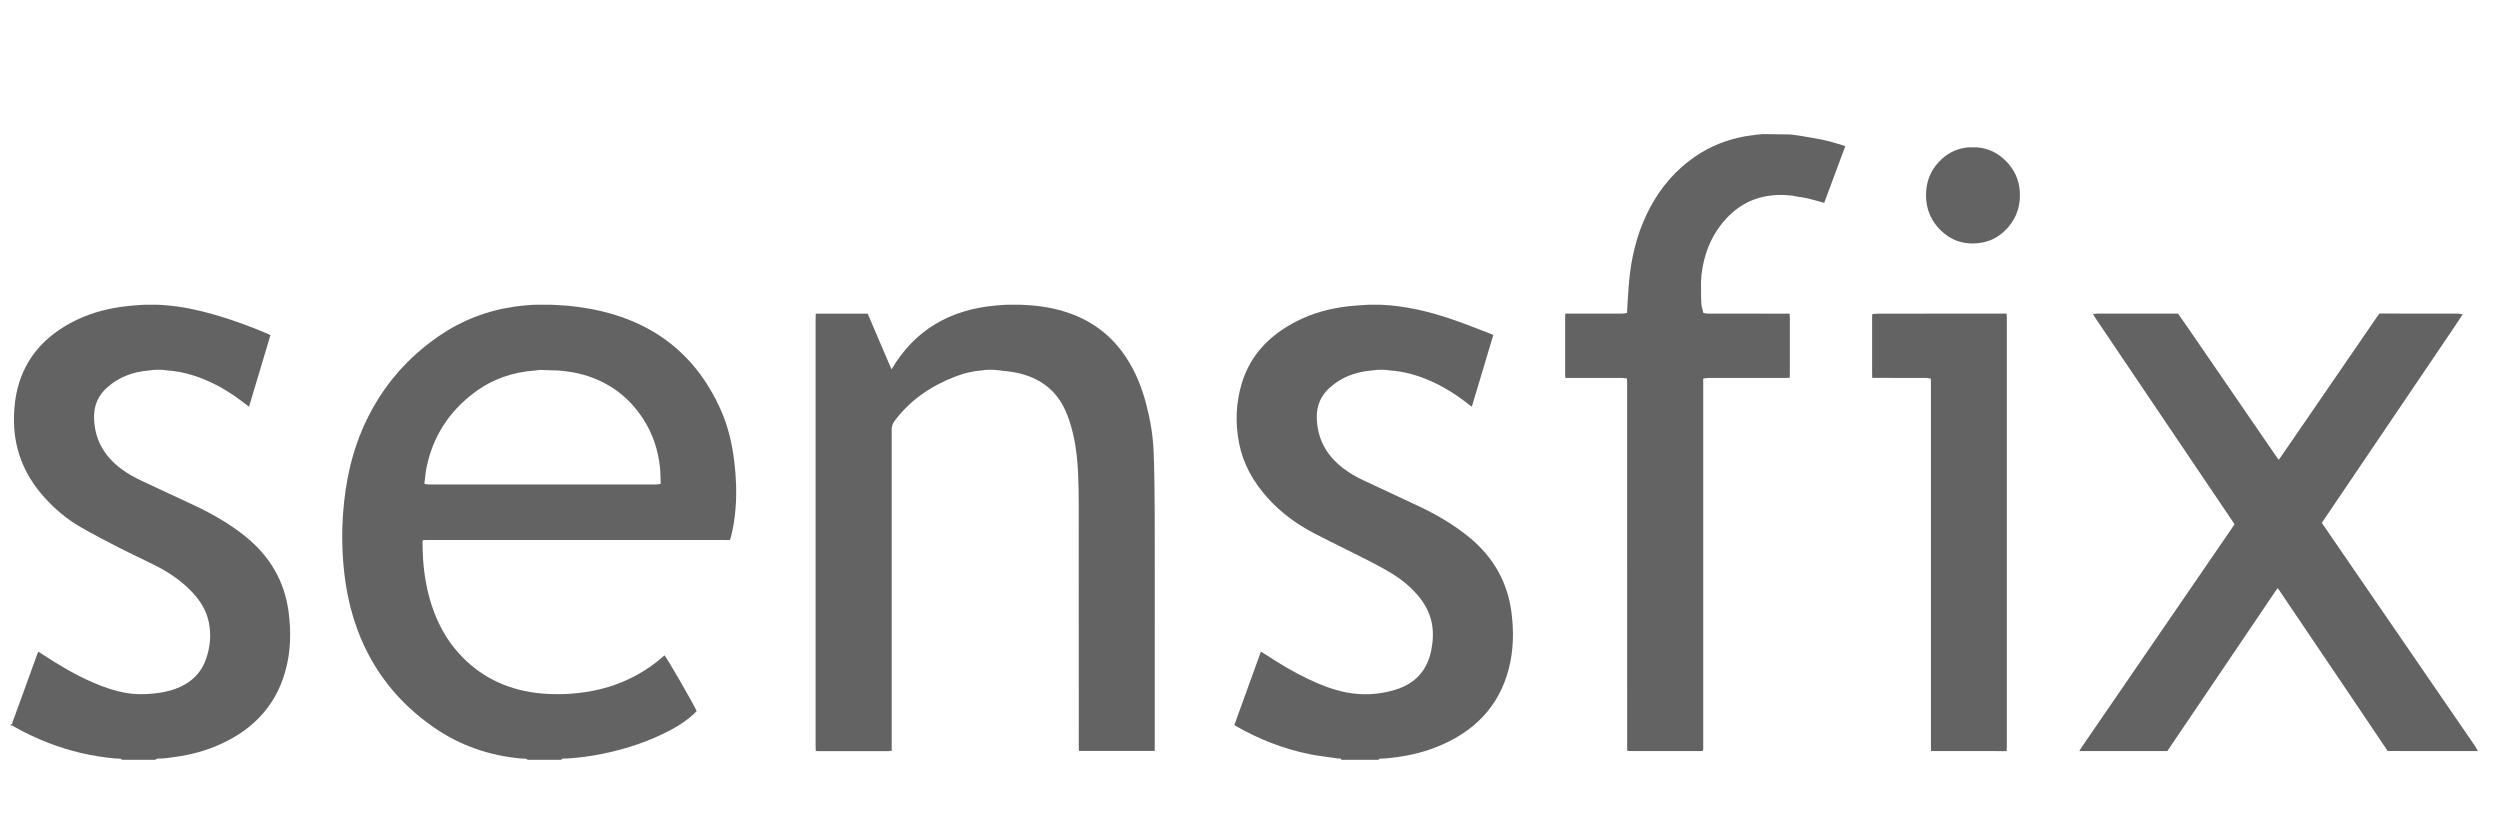
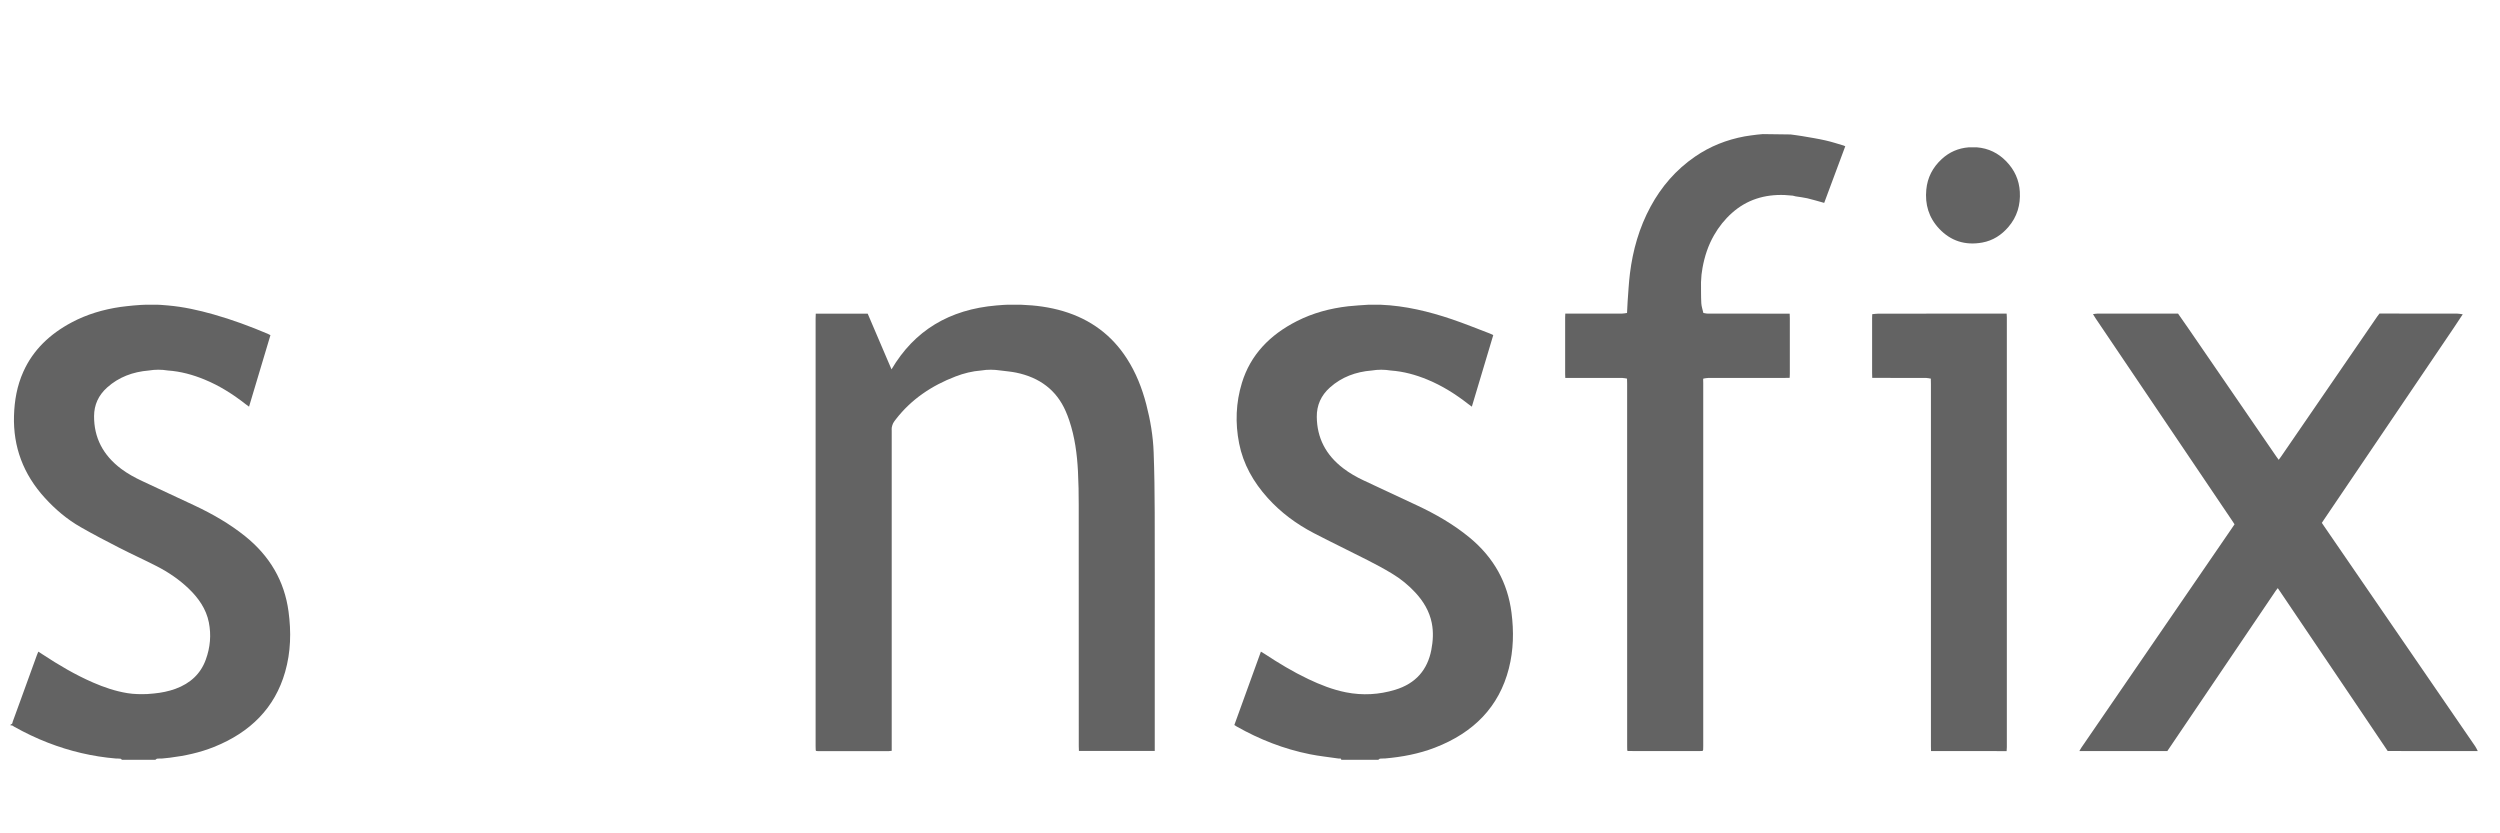
<svg xmlns="http://www.w3.org/2000/svg" width="102" height="34" viewBox="0 0 102 34" fill="none">
  <g clip-path="url(#clip0)">
-     <path d="M21.259 30.948C19.961 30.828 18.78 30.419 17.734 29.701C16.236 28.672 15.195 27.333 14.589 25.705C14.308 24.948 14.137 24.17 14.046 23.375C13.955 22.58 13.941 21.784 13.995 20.987C14.086 19.646 14.369 18.344 14.97 17.111C15.635 15.746 16.607 14.604 17.911 13.708C18.843 13.068 19.886 12.664 21.038 12.504C21.16 12.486 21.283 12.477 21.405 12.464C21.497 12.457 21.588 12.449 21.679 12.441C21.737 12.439 21.794 12.437 21.852 12.434C22.061 12.434 22.27 12.434 22.479 12.434C22.537 12.436 22.595 12.438 22.653 12.441C22.774 12.448 22.894 12.456 23.015 12.464C23.043 12.465 23.07 12.467 23.099 12.468C23.17 12.476 23.242 12.483 23.313 12.49C26.255 12.804 28.297 14.216 29.418 16.745C29.712 17.411 29.871 18.111 29.958 18.825C30.036 19.465 30.062 20.106 30.01 20.748C29.978 21.148 29.918 21.545 29.815 21.935C29.806 21.97 29.789 22.003 29.777 22.036C29.717 22.035 29.658 22.033 29.599 22.033C25.543 22.033 21.488 22.033 17.432 22.033C17.388 22.033 17.343 22.031 17.299 22.035C17.278 22.037 17.258 22.053 17.238 22.063C17.245 22.313 17.244 22.564 17.261 22.814C17.306 23.452 17.412 24.08 17.612 24.694C17.846 25.408 18.193 26.068 18.711 26.645C19.539 27.566 20.595 28.111 21.884 28.272C22.277 28.322 22.672 28.329 23.067 28.317C23.169 28.31 23.27 28.303 23.371 28.296C24.818 28.182 26.069 27.67 27.112 26.738C27.194 26.809 28.31 28.745 28.424 29.012C28.393 29.044 28.359 29.081 28.321 29.116C28.045 29.374 27.731 29.588 27.392 29.768C26.517 30.234 25.58 30.553 24.595 30.753C24.122 30.849 23.643 30.916 23.159 30.946C23.094 30.947 23.027 30.943 22.962 30.951C22.937 30.954 22.915 30.983 22.892 31C22.437 31 21.983 31 21.528 31C21.506 30.985 21.487 30.96 21.464 30.957C21.396 30.949 21.328 30.951 21.259 30.948ZM26.956 19.739C26.947 19.517 26.95 19.293 26.927 19.073C26.852 18.357 26.631 17.682 26.224 17.065C25.657 16.204 24.868 15.597 23.817 15.293C23.487 15.198 23.148 15.149 22.804 15.119C22.554 15.11 22.304 15.098 22.053 15.093C21.986 15.091 21.918 15.108 21.849 15.116C20.916 15.177 20.08 15.473 19.354 16.017C18.3 16.806 17.664 17.828 17.407 19.052C17.359 19.279 17.344 19.511 17.314 19.74C17.372 19.748 17.429 19.765 17.487 19.765C20.586 19.766 23.685 19.766 26.784 19.765C26.842 19.764 26.899 19.748 26.956 19.739Z" fill="#636363" />
    <path d="M56.328 12.433C57.336 12.474 58.299 12.708 59.239 13.026C59.762 13.203 60.272 13.413 60.788 13.608C60.832 13.625 60.874 13.648 60.925 13.672C60.635 14.643 60.346 15.607 60.051 16.592C59.988 16.546 59.942 16.514 59.899 16.48C59.391 16.084 58.847 15.739 58.238 15.488C57.762 15.291 57.267 15.155 56.744 15.117C56.484 15.075 56.224 15.074 55.965 15.117C55.314 15.169 54.739 15.384 54.264 15.807C53.896 16.134 53.72 16.539 53.725 17.008C53.733 17.861 54.09 18.562 54.805 19.107C55.061 19.303 55.342 19.463 55.638 19.602C56.36 19.94 57.083 20.277 57.805 20.615C58.579 20.977 59.311 21.398 59.96 21.934C60.954 22.754 61.513 23.778 61.669 24.995C61.767 25.761 61.753 26.523 61.561 27.275C61.164 28.832 60.132 29.892 58.544 30.504C57.891 30.756 57.206 30.885 56.503 30.946C56.438 30.948 56.371 30.945 56.306 30.953C56.281 30.956 56.259 30.983 56.236 30.999C55.732 30.999 55.227 30.999 54.723 30.999C54.72 30.922 54.653 30.954 54.614 30.948C54.224 30.889 53.829 30.851 53.445 30.773C52.377 30.559 51.387 30.168 50.457 29.642C50.428 29.626 50.401 29.607 50.361 29.581C50.72 28.588 51.079 27.597 51.445 26.587C51.502 26.621 51.546 26.646 51.589 26.674C52.16 27.05 52.746 27.405 53.371 27.703C53.864 27.937 54.37 28.139 54.916 28.247C55.594 28.381 56.265 28.343 56.92 28.144C57.774 27.886 58.243 27.318 58.398 26.517C58.468 26.152 58.49 25.785 58.416 25.417C58.321 24.942 58.079 24.535 57.743 24.173C57.465 23.873 57.146 23.613 56.789 23.399C56.467 23.205 56.134 23.025 55.797 22.854C55.071 22.483 54.334 22.131 53.611 21.755C52.891 21.381 52.255 20.908 51.724 20.319C51.135 19.666 50.723 18.934 50.557 18.094C50.392 17.261 50.422 16.433 50.671 15.618C51.02 14.481 51.803 13.665 52.912 13.102C53.565 12.77 54.269 12.581 55.006 12.496C55.285 12.464 55.567 12.453 55.848 12.432C56.009 12.433 56.169 12.433 56.328 12.433Z" fill="#636363" />
    <path d="M5.748 12.441C5.805 12.438 5.863 12.436 5.921 12.434C6.09 12.434 6.26 12.433 6.429 12.433C6.478 12.436 6.525 12.438 6.574 12.44C6.665 12.448 6.756 12.455 6.847 12.462C7.485 12.517 8.103 12.655 8.713 12.828C9.47 13.042 10.203 13.314 10.922 13.618C10.957 13.632 10.989 13.652 11.034 13.675C10.744 14.643 10.456 15.607 10.161 16.592C10.106 16.552 10.065 16.524 10.026 16.493C9.512 16.09 8.961 15.738 8.342 15.484C7.865 15.288 7.371 15.152 6.847 15.116C6.588 15.074 6.328 15.074 6.069 15.117C5.417 15.171 4.842 15.387 4.37 15.811C4.016 16.129 3.841 16.517 3.838 16.974C3.832 17.857 4.204 18.572 4.944 19.129C5.21 19.328 5.502 19.488 5.808 19.63C6.513 19.959 7.218 20.288 7.923 20.618C8.665 20.966 9.368 21.369 9.999 21.875C11.016 22.692 11.606 23.716 11.772 24.949C11.884 25.779 11.866 26.604 11.633 27.416C11.215 28.878 10.219 29.88 8.727 30.477C8.153 30.707 7.548 30.838 6.928 30.915C6.821 30.928 6.714 30.937 6.606 30.948C6.543 30.949 6.478 30.946 6.415 30.953C6.388 30.956 6.364 30.983 6.339 31C5.884 31 5.429 31 4.974 31C4.956 30.985 4.938 30.958 4.918 30.956C4.858 30.948 4.797 30.95 4.736 30.948C3.774 30.868 2.85 30.649 1.96 30.304C1.481 30.119 1.022 29.898 0.578 29.65C0.536 29.627 0.499 29.574 0.436 29.605C0.436 29.587 0.436 29.569 0.436 29.551C0.516 29.552 0.504 29.485 0.519 29.445C0.632 29.144 0.74 28.841 0.849 28.539C1.067 27.939 1.284 27.339 1.502 26.738C1.518 26.692 1.538 26.647 1.563 26.587C1.628 26.629 1.68 26.661 1.731 26.695C2.387 27.127 3.064 27.529 3.796 27.847C4.244 28.042 4.706 28.2 5.196 28.28C5.466 28.324 5.737 28.327 6.009 28.317C6.1 28.31 6.191 28.302 6.282 28.294C6.583 28.265 6.877 28.207 7.159 28.104C7.77 27.881 8.189 27.487 8.397 26.911C8.578 26.414 8.623 25.904 8.52 25.388C8.411 24.846 8.101 24.401 7.692 24.009C7.311 23.645 6.874 23.348 6.398 23.103C5.897 22.845 5.382 22.614 4.881 22.357C4.346 22.083 3.812 21.805 3.292 21.507C2.734 21.189 2.255 20.78 1.832 20.316C0.947 19.346 0.534 18.227 0.571 16.963C0.589 16.342 0.694 15.739 0.953 15.164C1.35 14.278 2.034 13.628 2.924 13.154C3.543 12.824 4.213 12.626 4.917 12.523C5.092 12.498 5.268 12.483 5.444 12.464C5.546 12.456 5.647 12.448 5.748 12.441Z" fill="#636363" />
    <path d="M66.391 30.616C66.39 30.562 66.388 30.507 66.388 30.452C66.388 25.515 66.388 20.577 66.387 15.64C66.387 15.576 66.384 15.512 66.382 15.448C66.321 15.439 66.259 15.421 66.198 15.421C65.42 15.419 64.642 15.419 63.864 15.419C63.861 15.369 63.858 15.319 63.858 15.269C63.857 14.494 63.857 13.72 63.858 12.946C63.858 12.896 63.861 12.846 63.864 12.796C64.637 12.796 65.409 12.796 66.182 12.794C66.249 12.794 66.317 12.778 66.383 12.769C66.39 12.619 66.395 12.469 66.406 12.319C66.435 11.933 66.454 11.546 66.501 11.162C66.619 10.206 66.879 9.286 67.348 8.422C67.784 7.62 68.372 6.93 69.156 6.391C69.763 5.973 70.442 5.701 71.184 5.564C71.352 5.533 71.522 5.516 71.691 5.493C71.769 5.486 71.847 5.479 71.924 5.471C71.927 5.47 73.042 5.483 73.059 5.486C73.214 5.509 73.369 5.525 73.522 5.552C73.841 5.607 74.161 5.657 74.475 5.728C74.724 5.783 74.967 5.864 75.211 5.935C75.234 5.941 75.254 5.953 75.287 5.967C74.999 6.74 74.713 7.508 74.427 8.278C74.187 8.212 73.963 8.143 73.735 8.089C73.579 8.053 73.418 8.038 73.259 8.011C73.221 8.005 73.184 7.993 73.147 7.983C73.038 7.974 72.929 7.965 72.82 7.957C71.992 7.924 71.267 8.151 70.667 8.686C70.369 8.951 70.129 9.254 69.936 9.59C69.693 10.011 69.547 10.461 69.462 10.931C69.428 11.113 69.408 11.296 69.403 11.481C69.403 11.492 69.402 11.503 69.401 11.514C69.404 11.8 69.398 12.085 69.413 12.37C69.42 12.504 69.468 12.635 69.497 12.768C69.545 12.776 69.592 12.79 69.639 12.793C69.703 12.798 69.767 12.795 69.832 12.795C70.887 12.795 71.942 12.797 72.997 12.797L73.008 12.798L73.019 12.797C73.021 12.86 73.025 12.924 73.025 12.987C73.025 13.742 73.025 14.497 73.025 15.252C73.025 15.306 73.021 15.36 73.019 15.415C72.95 15.416 72.881 15.419 72.811 15.419C71.773 15.419 70.735 15.418 69.697 15.42C69.631 15.42 69.564 15.438 69.498 15.447L69.496 15.447C69.494 15.456 69.491 15.466 69.489 15.476C69.49 15.526 69.492 15.576 69.492 15.626C69.492 20.563 69.492 25.501 69.492 30.439C69.492 30.488 69.49 30.538 69.489 30.588C69.481 30.606 69.473 30.623 69.465 30.64C69.411 30.642 69.356 30.644 69.302 30.644C68.457 30.644 67.613 30.645 66.768 30.644C66.65 30.644 66.531 30.642 66.413 30.64C66.406 30.632 66.398 30.624 66.391 30.616Z" fill="#636363" />
    <path d="M40.035 15.116C39.672 15.143 39.324 15.23 38.99 15.358C38.005 15.735 37.176 16.298 36.553 17.104C36.514 17.156 36.471 17.207 36.441 17.265C36.413 17.32 36.396 17.382 36.384 17.442C36.375 17.487 36.382 17.533 36.382 17.578C36.382 21.86 36.382 26.142 36.382 30.423C36.382 30.49 36.382 30.558 36.382 30.633C36.335 30.639 36.303 30.645 36.27 30.645C35.301 30.646 34.332 30.646 33.363 30.645C33.343 30.645 33.324 30.642 33.304 30.64C33.297 30.633 33.289 30.625 33.282 30.617C33.28 30.563 33.277 30.508 33.277 30.453C33.277 24.632 33.277 18.81 33.277 12.988C33.277 12.925 33.281 12.861 33.283 12.797C33.989 12.797 34.696 12.797 35.402 12.797C35.663 13.407 35.922 14.016 36.183 14.625C36.242 14.765 36.302 14.903 36.374 15.07C37.308 13.483 38.736 12.625 40.657 12.462C40.749 12.455 40.84 12.448 40.931 12.441C40.989 12.438 41.047 12.436 41.104 12.433C41.294 12.433 41.483 12.433 41.672 12.434C42.253 12.455 42.823 12.53 43.378 12.695C44.51 13.033 45.367 13.684 45.972 14.623C46.35 15.208 46.596 15.84 46.768 16.499C46.935 17.142 47.046 17.795 47.069 18.456C47.099 19.276 47.11 20.095 47.112 20.915C47.118 22.728 47.114 24.541 47.114 26.354C47.114 27.725 47.114 29.095 47.114 30.466C47.114 30.52 47.114 30.575 47.114 30.637C46.077 30.637 45.057 30.637 44.02 30.637C44.017 30.573 44.014 30.511 44.014 30.448C44.013 27.168 44.014 23.889 44.012 20.61C44.012 20.15 44.005 19.689 43.981 19.23C43.945 18.528 43.853 17.833 43.627 17.158C43.584 17.027 43.533 16.899 43.478 16.772C43.105 15.921 42.425 15.403 41.458 15.203C41.247 15.16 41.029 15.144 40.814 15.115C40.555 15.077 40.294 15.072 40.035 15.116Z" fill="#636363" />
    <path d="M84.838 30.644C84.866 30.597 84.89 30.547 84.921 30.502C86.964 27.522 89.009 24.543 91.053 21.563C91.089 21.51 91.126 21.456 91.169 21.392C91.14 21.347 91.111 21.3 91.08 21.255C89.222 18.502 87.364 15.748 85.505 12.995C85.466 12.937 85.431 12.877 85.394 12.818C85.452 12.81 85.51 12.796 85.568 12.796C86.666 12.795 87.765 12.796 88.865 12.796C89.006 12.999 89.149 13.201 89.289 13.405C90.483 15.145 91.677 16.884 92.872 18.624C92.9 18.665 92.931 18.706 92.971 18.76C93.008 18.71 93.038 18.671 93.066 18.631C94.374 16.727 95.682 14.821 96.99 12.916C97.019 12.874 97.052 12.835 97.083 12.793C98.138 12.793 99.194 12.793 100.249 12.795C100.326 12.795 100.403 12.814 100.48 12.823C100.357 13.009 100.235 13.197 100.11 13.382C98.348 15.985 96.586 18.588 94.825 21.191C94.794 21.237 94.763 21.283 94.731 21.333C94.765 21.384 94.796 21.429 94.827 21.475C96.882 24.468 98.937 27.46 100.99 30.452C101.032 30.512 101.059 30.58 101.093 30.644C100.209 30.644 99.324 30.644 98.44 30.644C98.099 30.644 97.758 30.642 97.417 30.64C96.974 29.983 96.531 29.324 96.088 28.667C95.07 27.159 94.052 25.651 93.034 24.143C93.003 24.097 92.972 24.052 92.933 23.995C92.901 24.036 92.877 24.063 92.858 24.092C91.381 26.276 89.904 28.459 88.427 30.643C87.229 30.644 86.034 30.644 84.838 30.644Z" fill="#636363" />
    <path d="M81.871 12.795C81.874 12.845 81.879 12.895 81.879 12.945C81.88 18.791 81.88 24.637 81.879 30.483C81.879 30.537 81.873 30.591 81.87 30.645C81.766 30.645 81.662 30.645 81.558 30.645C80.635 30.644 79.71 30.644 78.786 30.643C78.785 30.579 78.782 30.516 78.782 30.452C78.782 25.523 78.782 20.594 78.782 15.666C78.782 15.602 78.779 15.539 78.778 15.475C78.784 15.467 78.784 15.459 78.781 15.45C78.719 15.44 78.658 15.421 78.597 15.421C77.86 15.418 77.123 15.418 76.387 15.417C76.385 15.35 76.382 15.281 76.382 15.213C76.381 14.47 76.381 13.726 76.382 12.982C76.382 12.928 76.385 12.873 76.387 12.819C76.47 12.812 76.552 12.797 76.635 12.797C78.38 12.795 80.125 12.795 81.871 12.795Z" fill="#636363" />
    <path d="M80.654 6.011C81.137 6.049 81.529 6.25 81.849 6.576C82.195 6.93 82.382 7.347 82.409 7.825C82.439 8.358 82.301 8.845 81.937 9.267C81.661 9.586 81.316 9.816 80.876 9.896C80.175 10.023 79.587 9.827 79.121 9.334C78.688 8.876 78.536 8.334 78.593 7.736C78.639 7.249 78.849 6.834 79.224 6.489C79.529 6.208 79.894 6.045 80.325 6.011C80.434 6.011 80.544 6.011 80.654 6.011Z" fill="#636363" />
  </g>
  <defs>
    <clipPath id="clip0">
      <rect width="101" height="34" fill="white" transform="translate(0.436)" />
    </clipPath>
  </defs>
</svg>